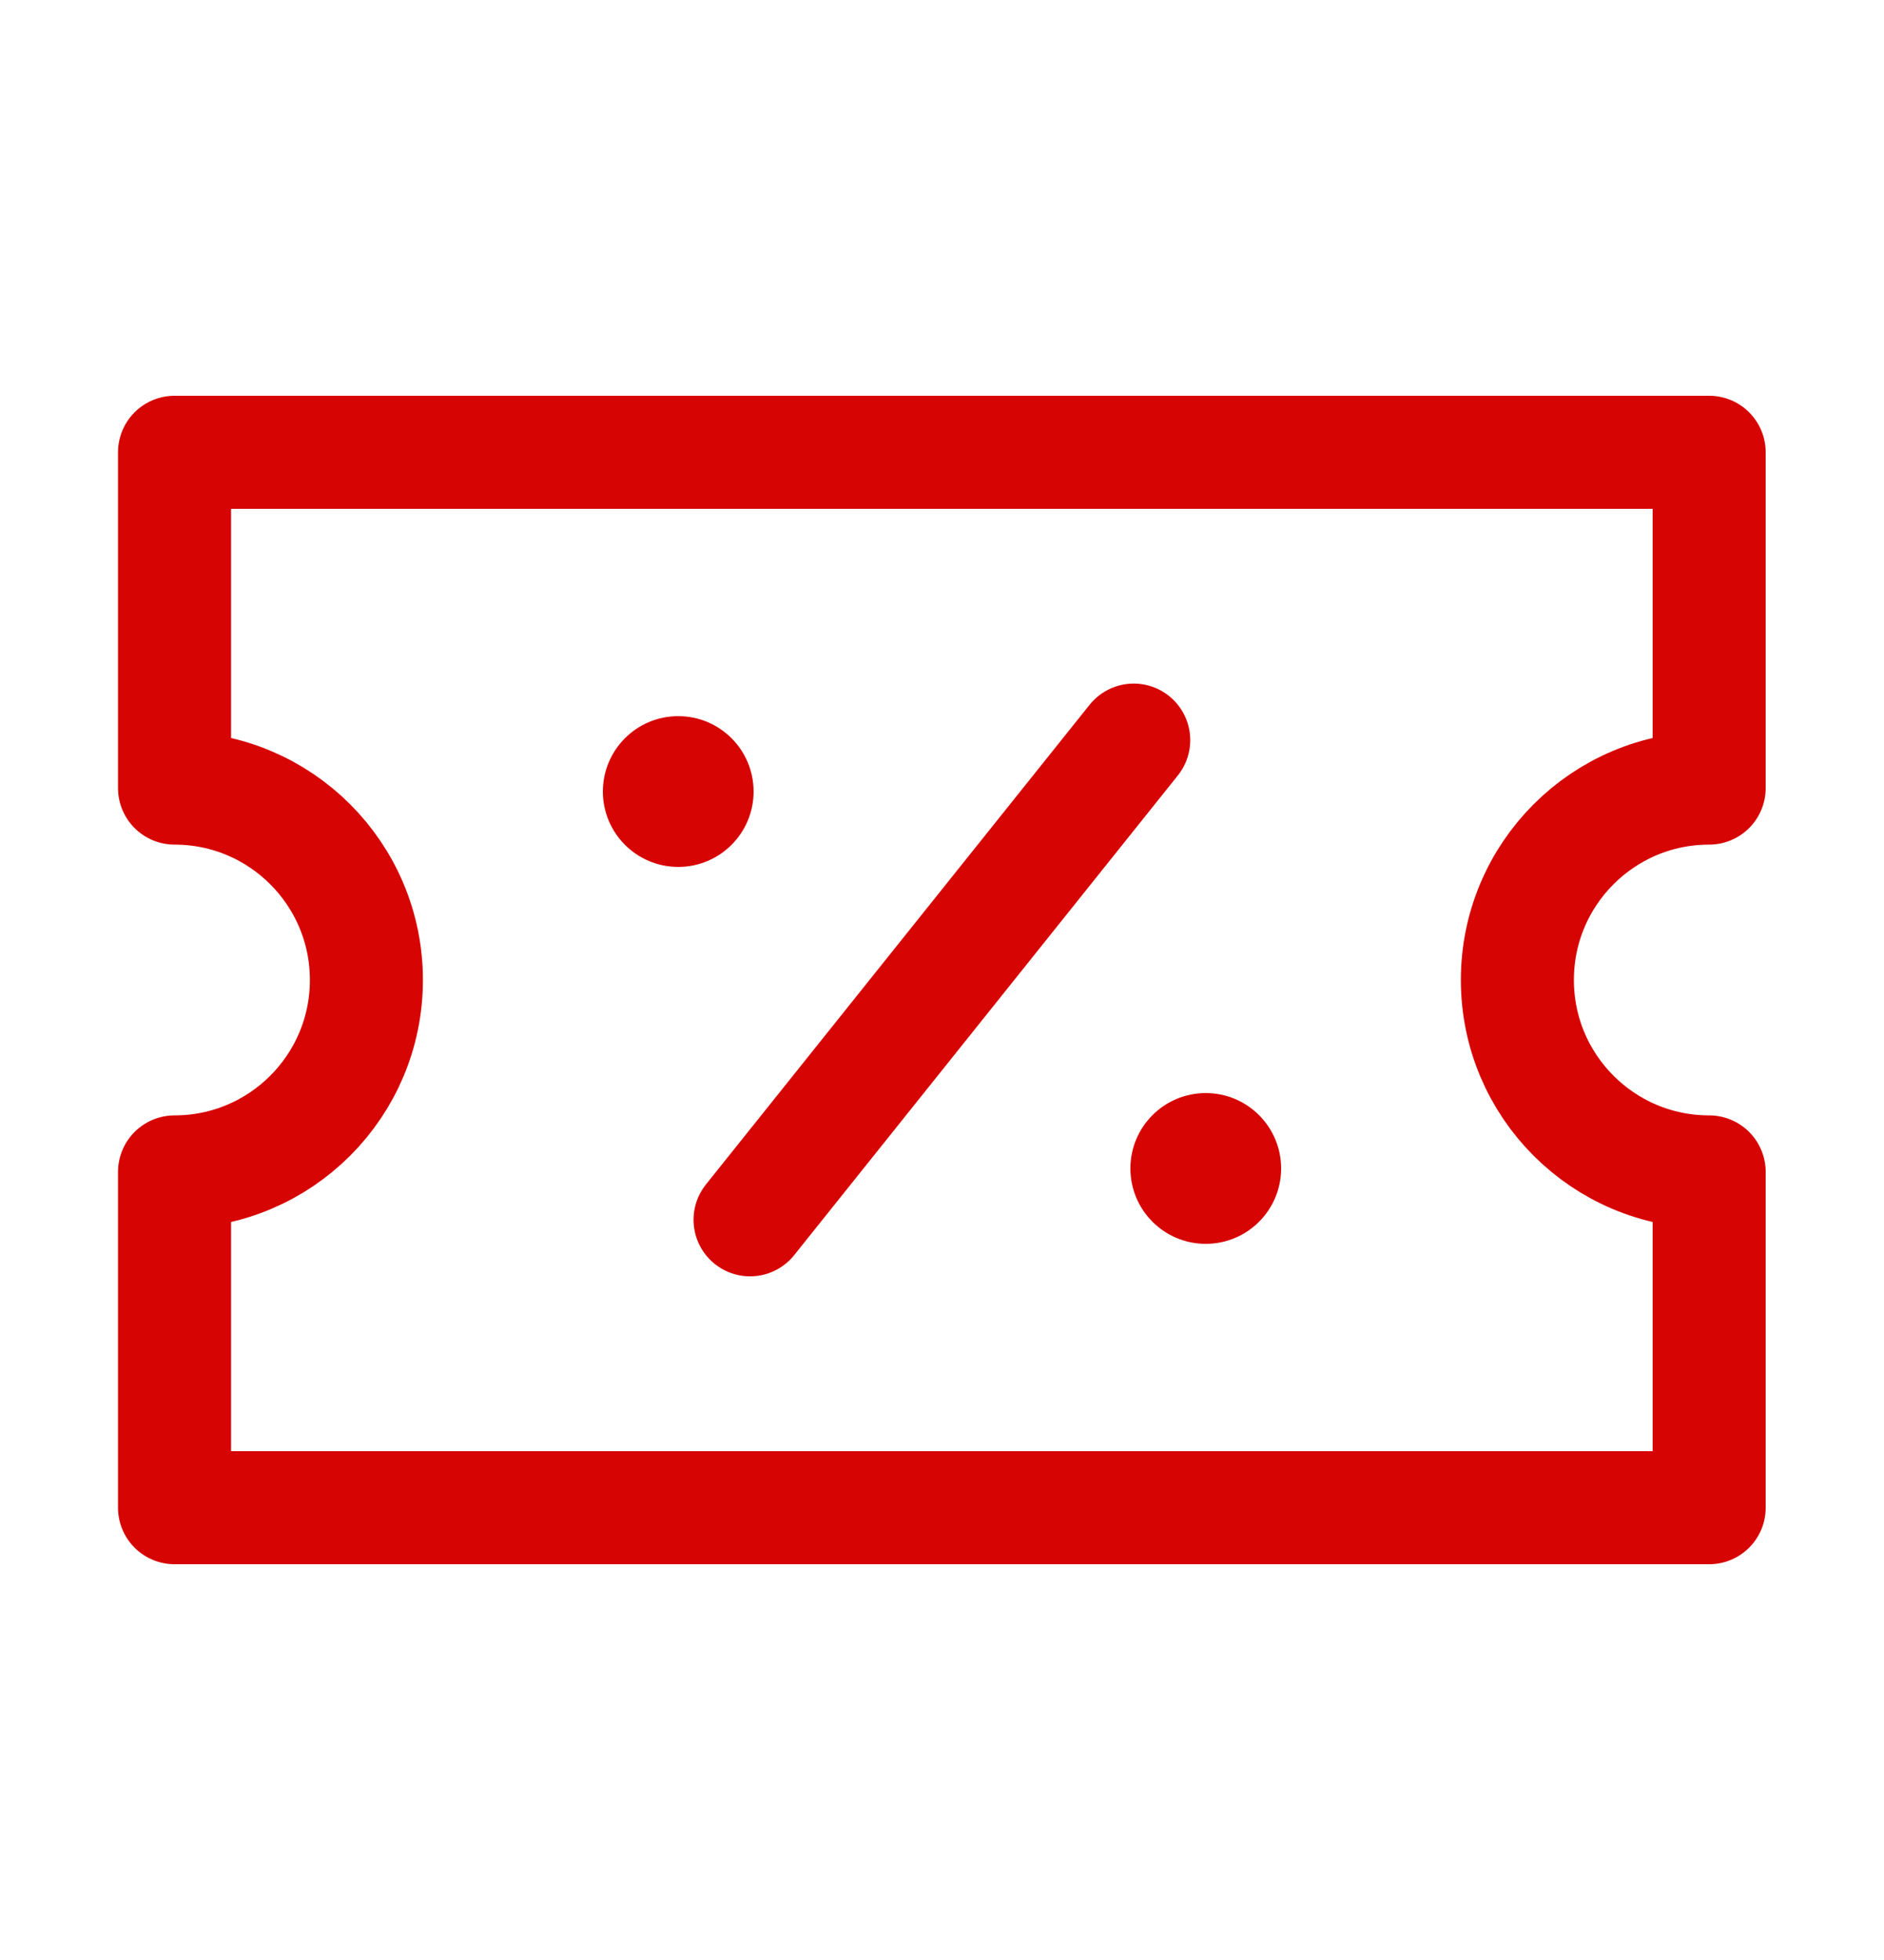
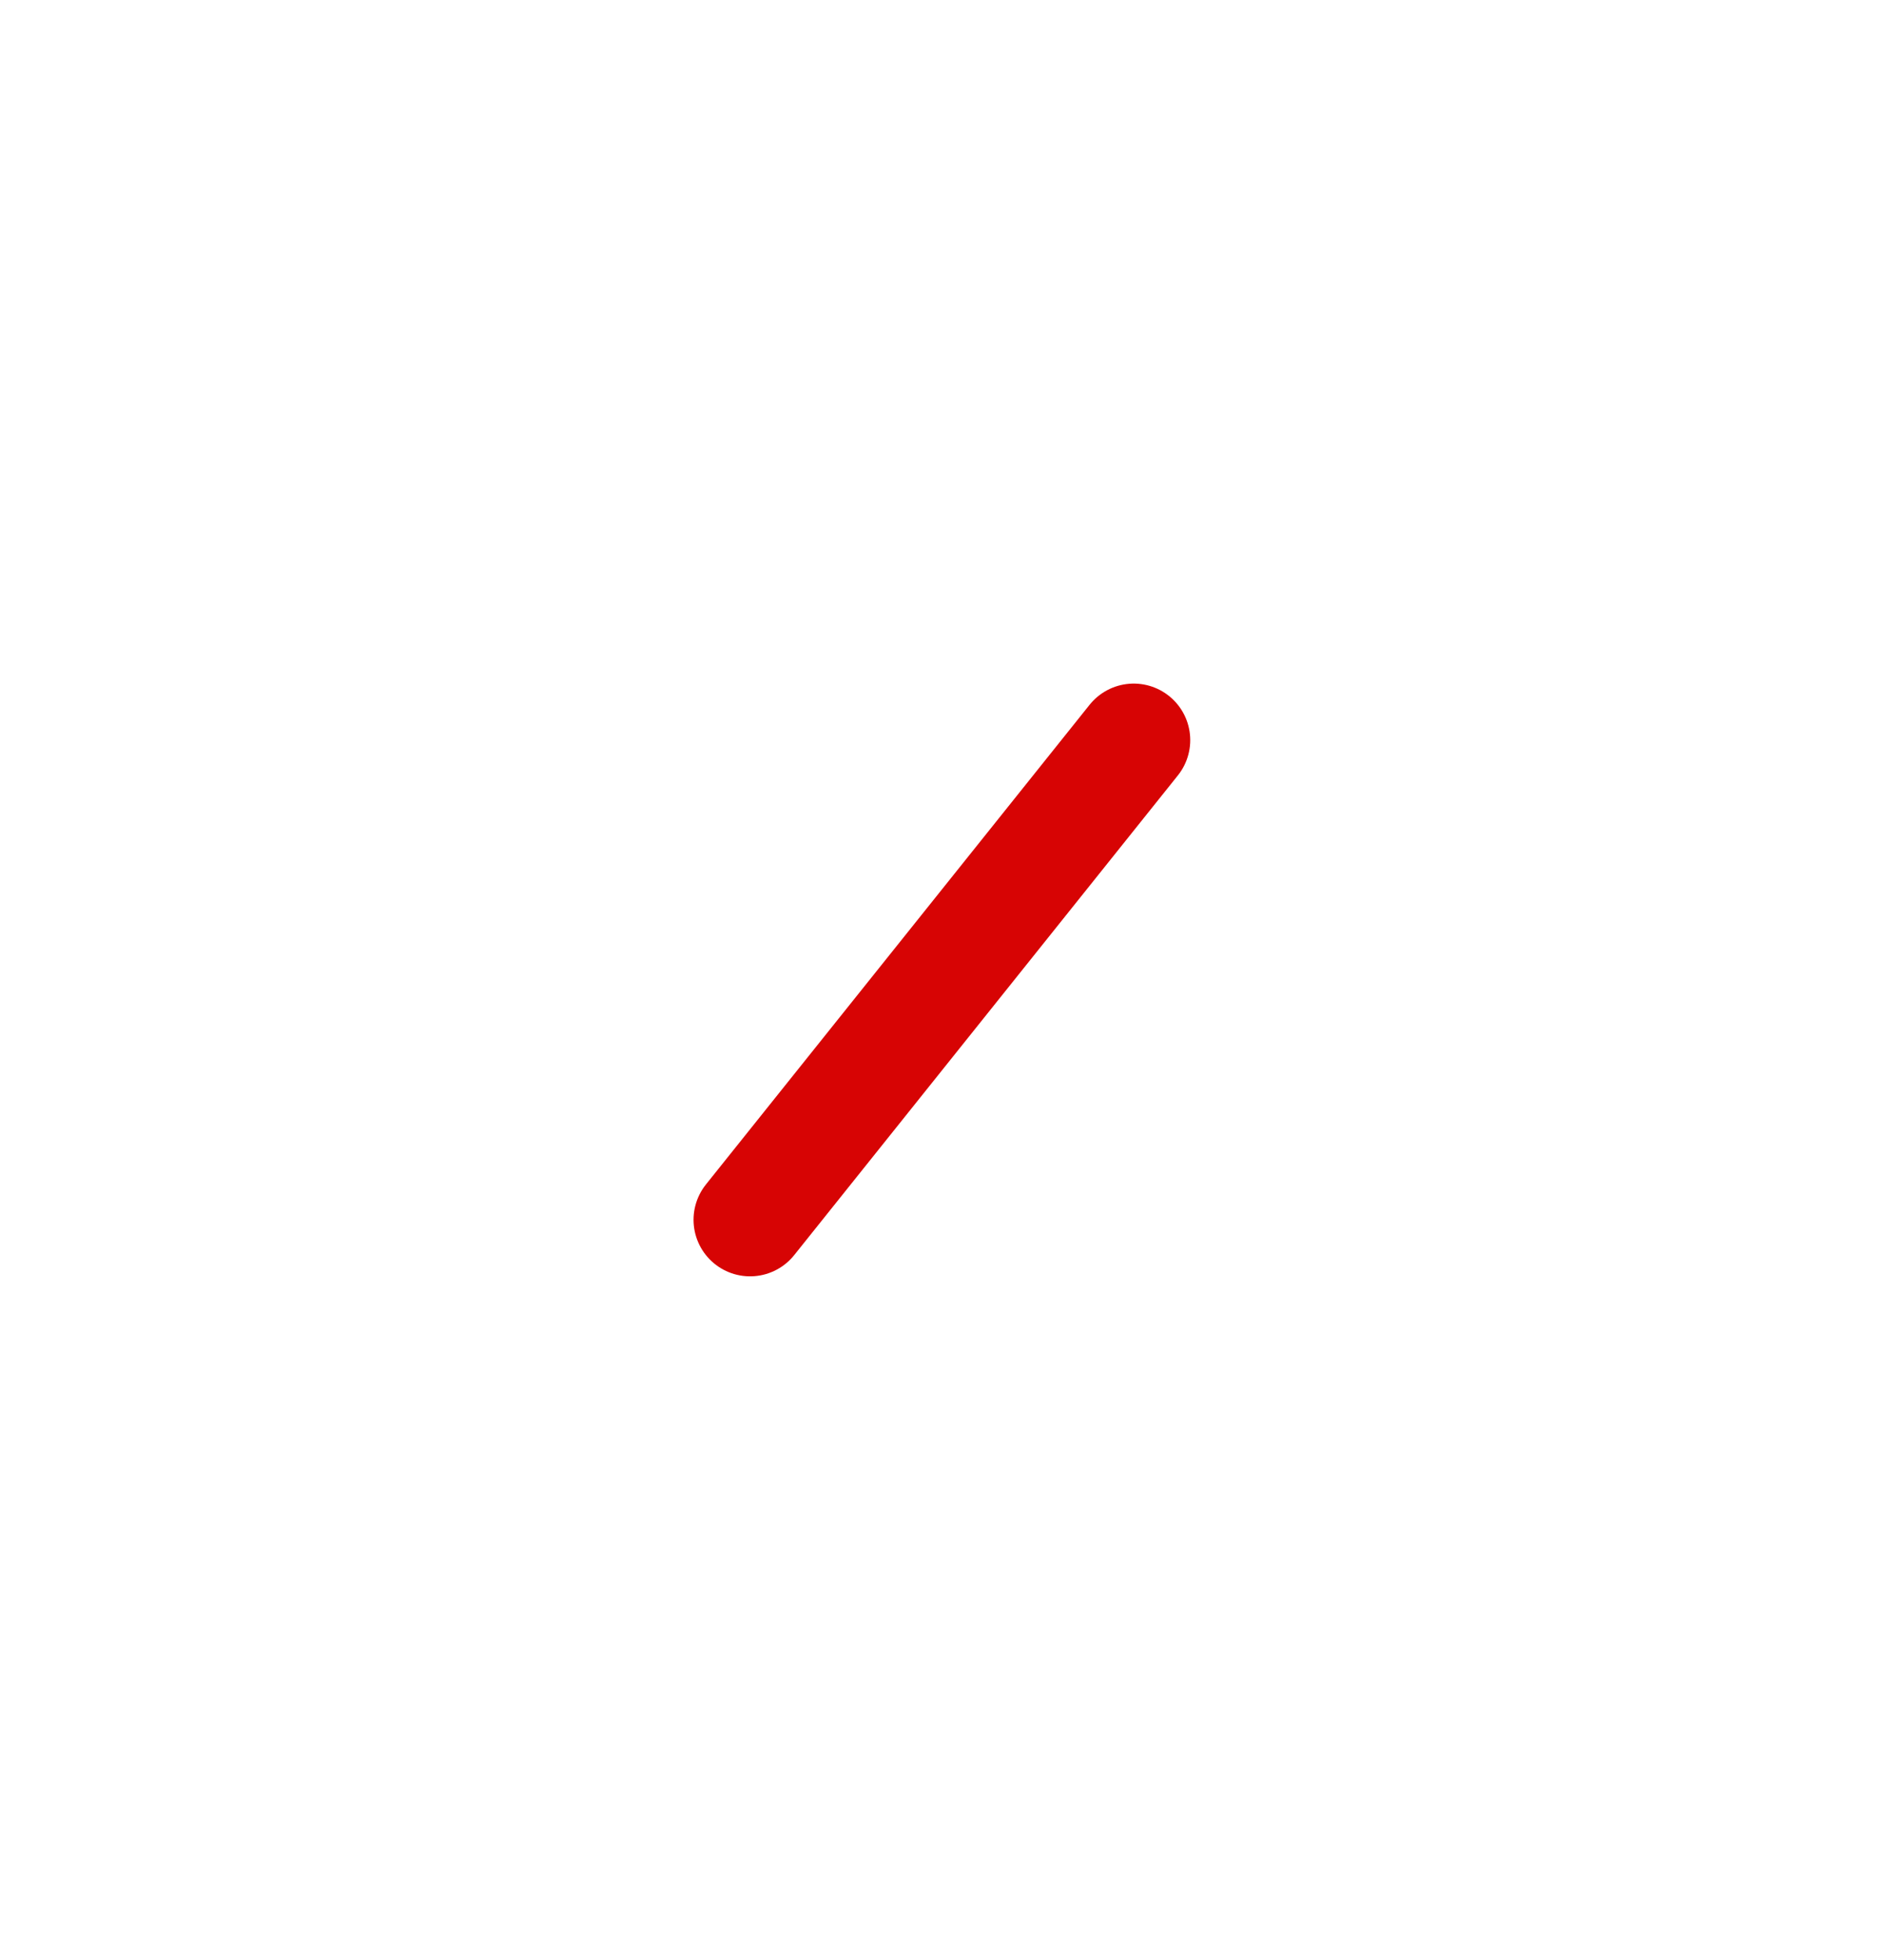
<svg xmlns="http://www.w3.org/2000/svg" width="25" height="26" viewBox="0 0 25 26" fill="none">
-   <path d="M22.68 6H2.316V10.454C3.722 10.454 4.862 11.594 4.862 13C4.862 14.406 3.722 15.546 2.316 15.546V20H22.68V15.546C21.274 15.546 20.135 14.406 20.135 13C20.135 11.594 21.274 10.454 22.68 10.454V6Z" stroke="#D70404" stroke-width="1.5" stroke-linecap="round" stroke-linejoin="round" />
-   <circle cx="9" cy="10.5" r="1" fill="#D70404" />
-   <circle cx="16" cy="15.5" r="1" fill="#D70404" />
  <path d="M9.953 16.181L15.044 9.818" stroke="#D70404" stroke-width="1.5" stroke-linecap="round" stroke-linejoin="round" />
</svg>